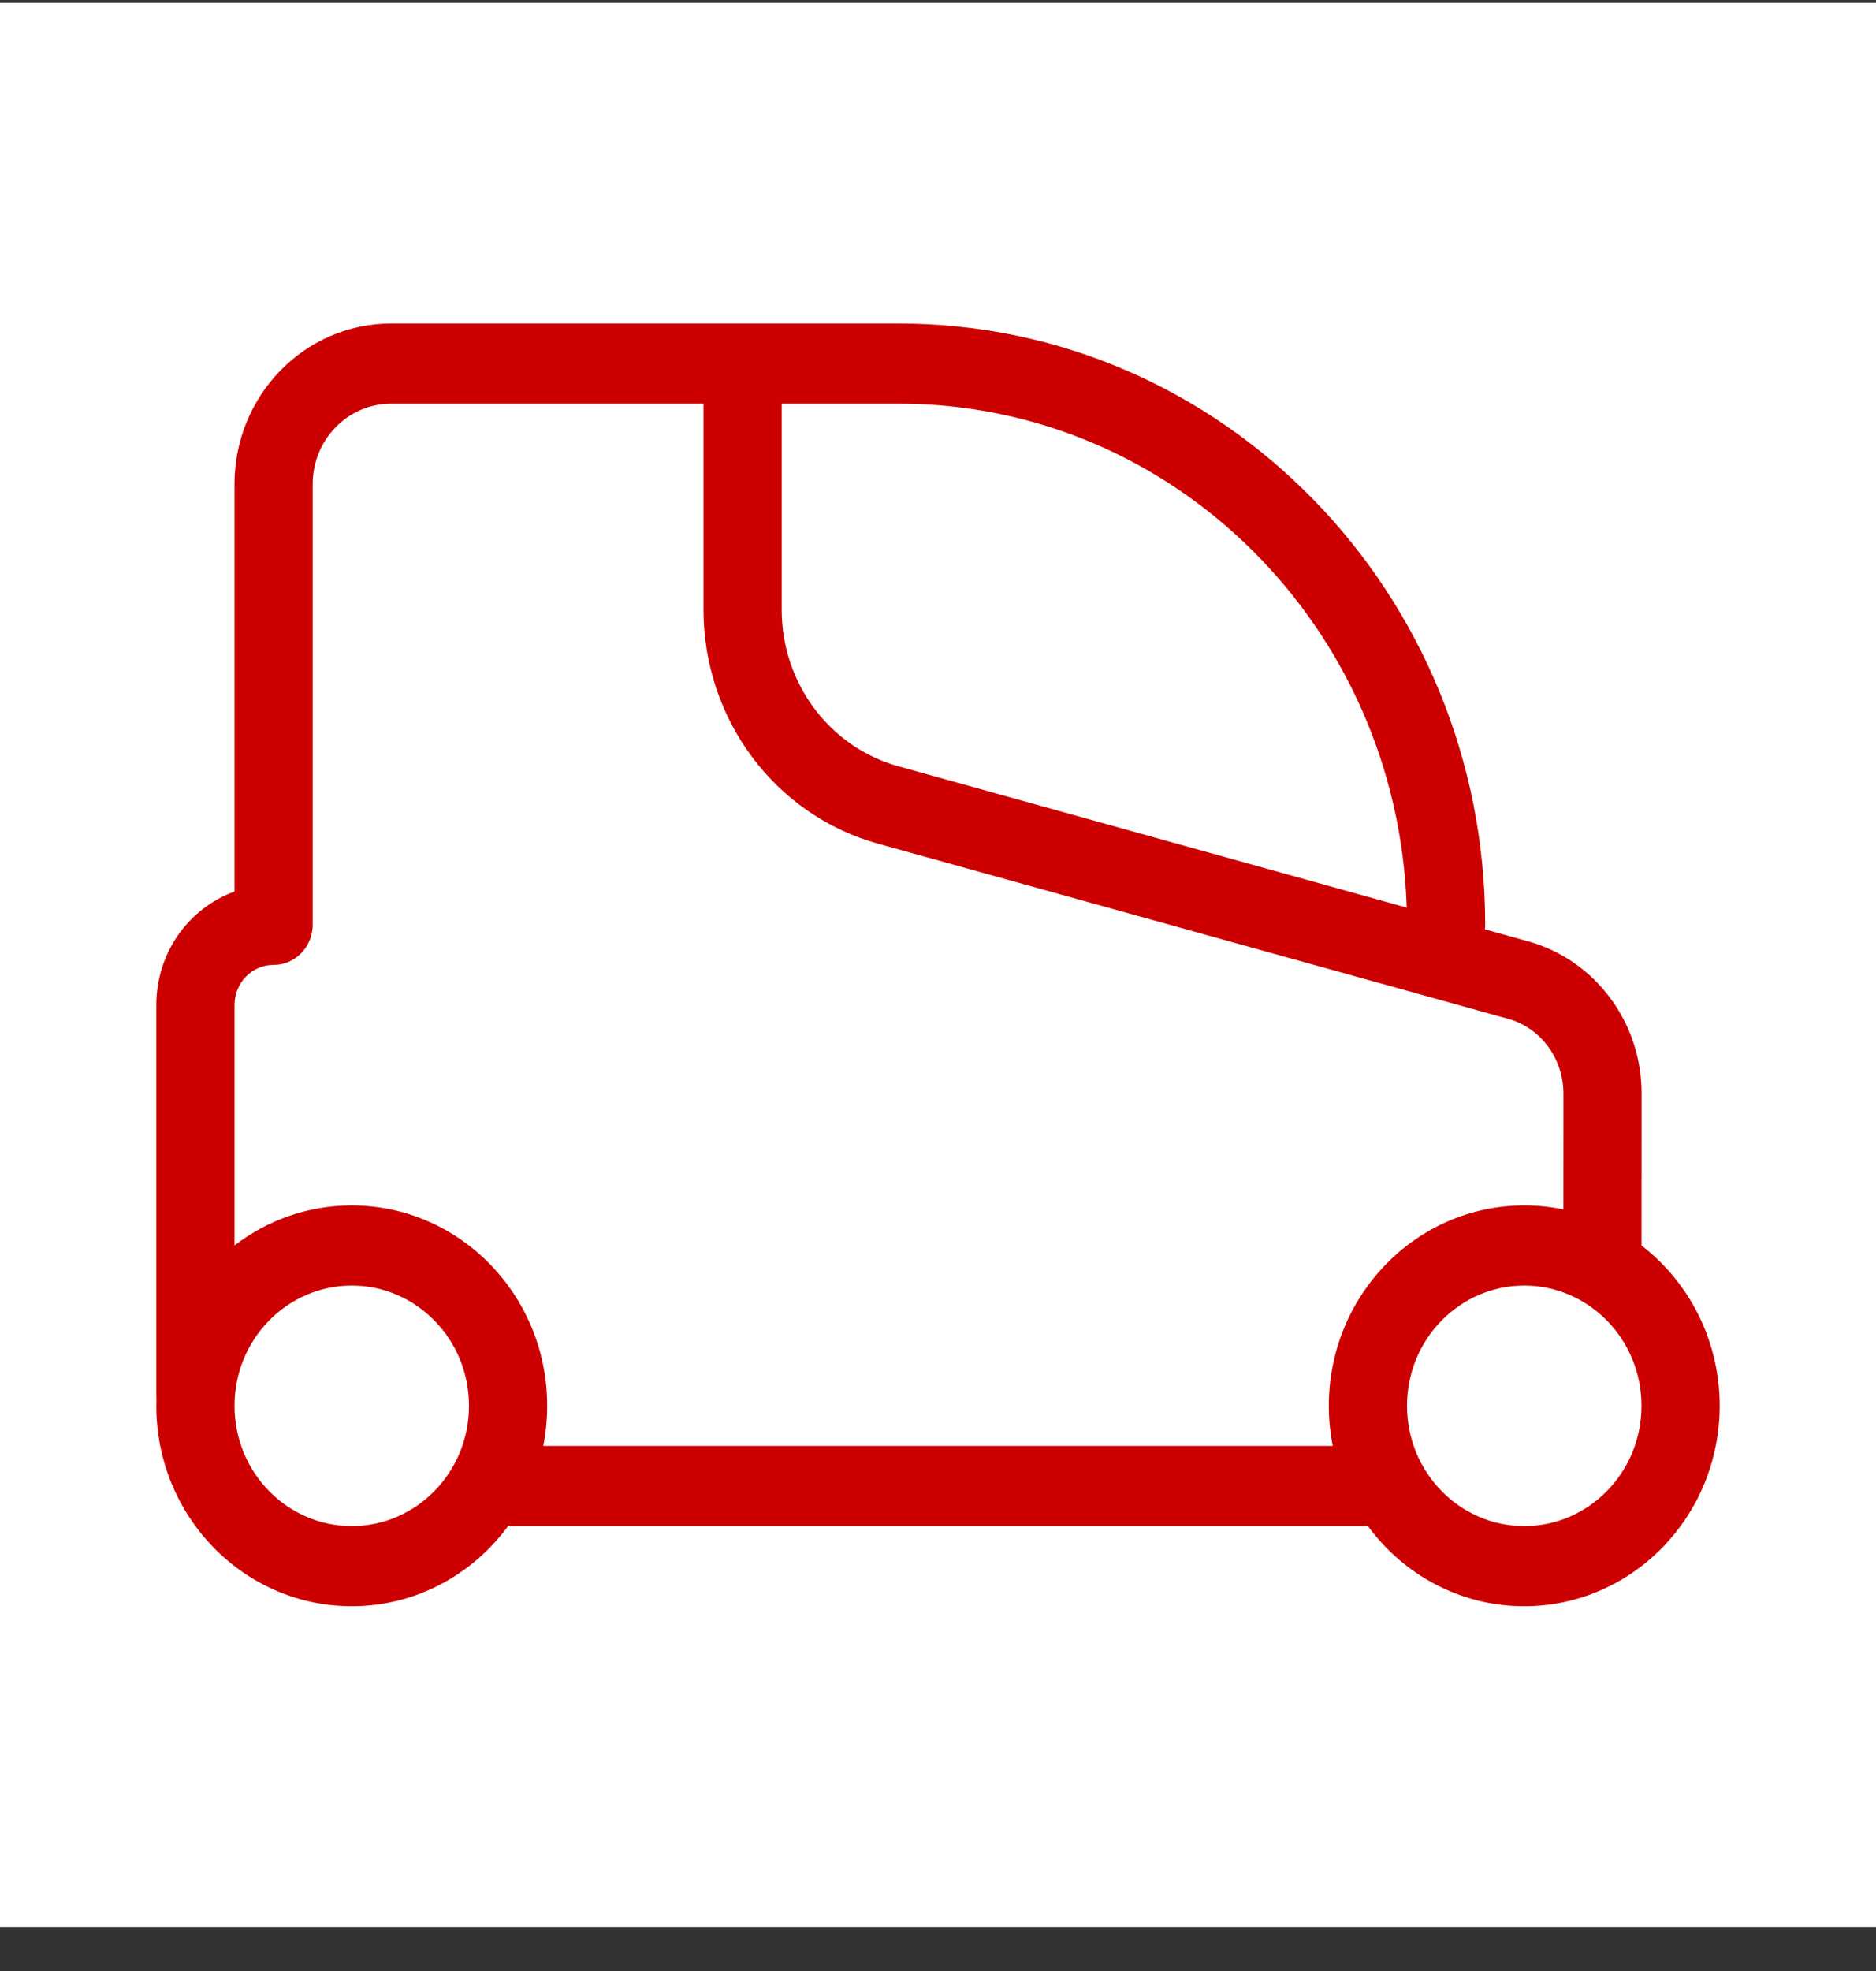
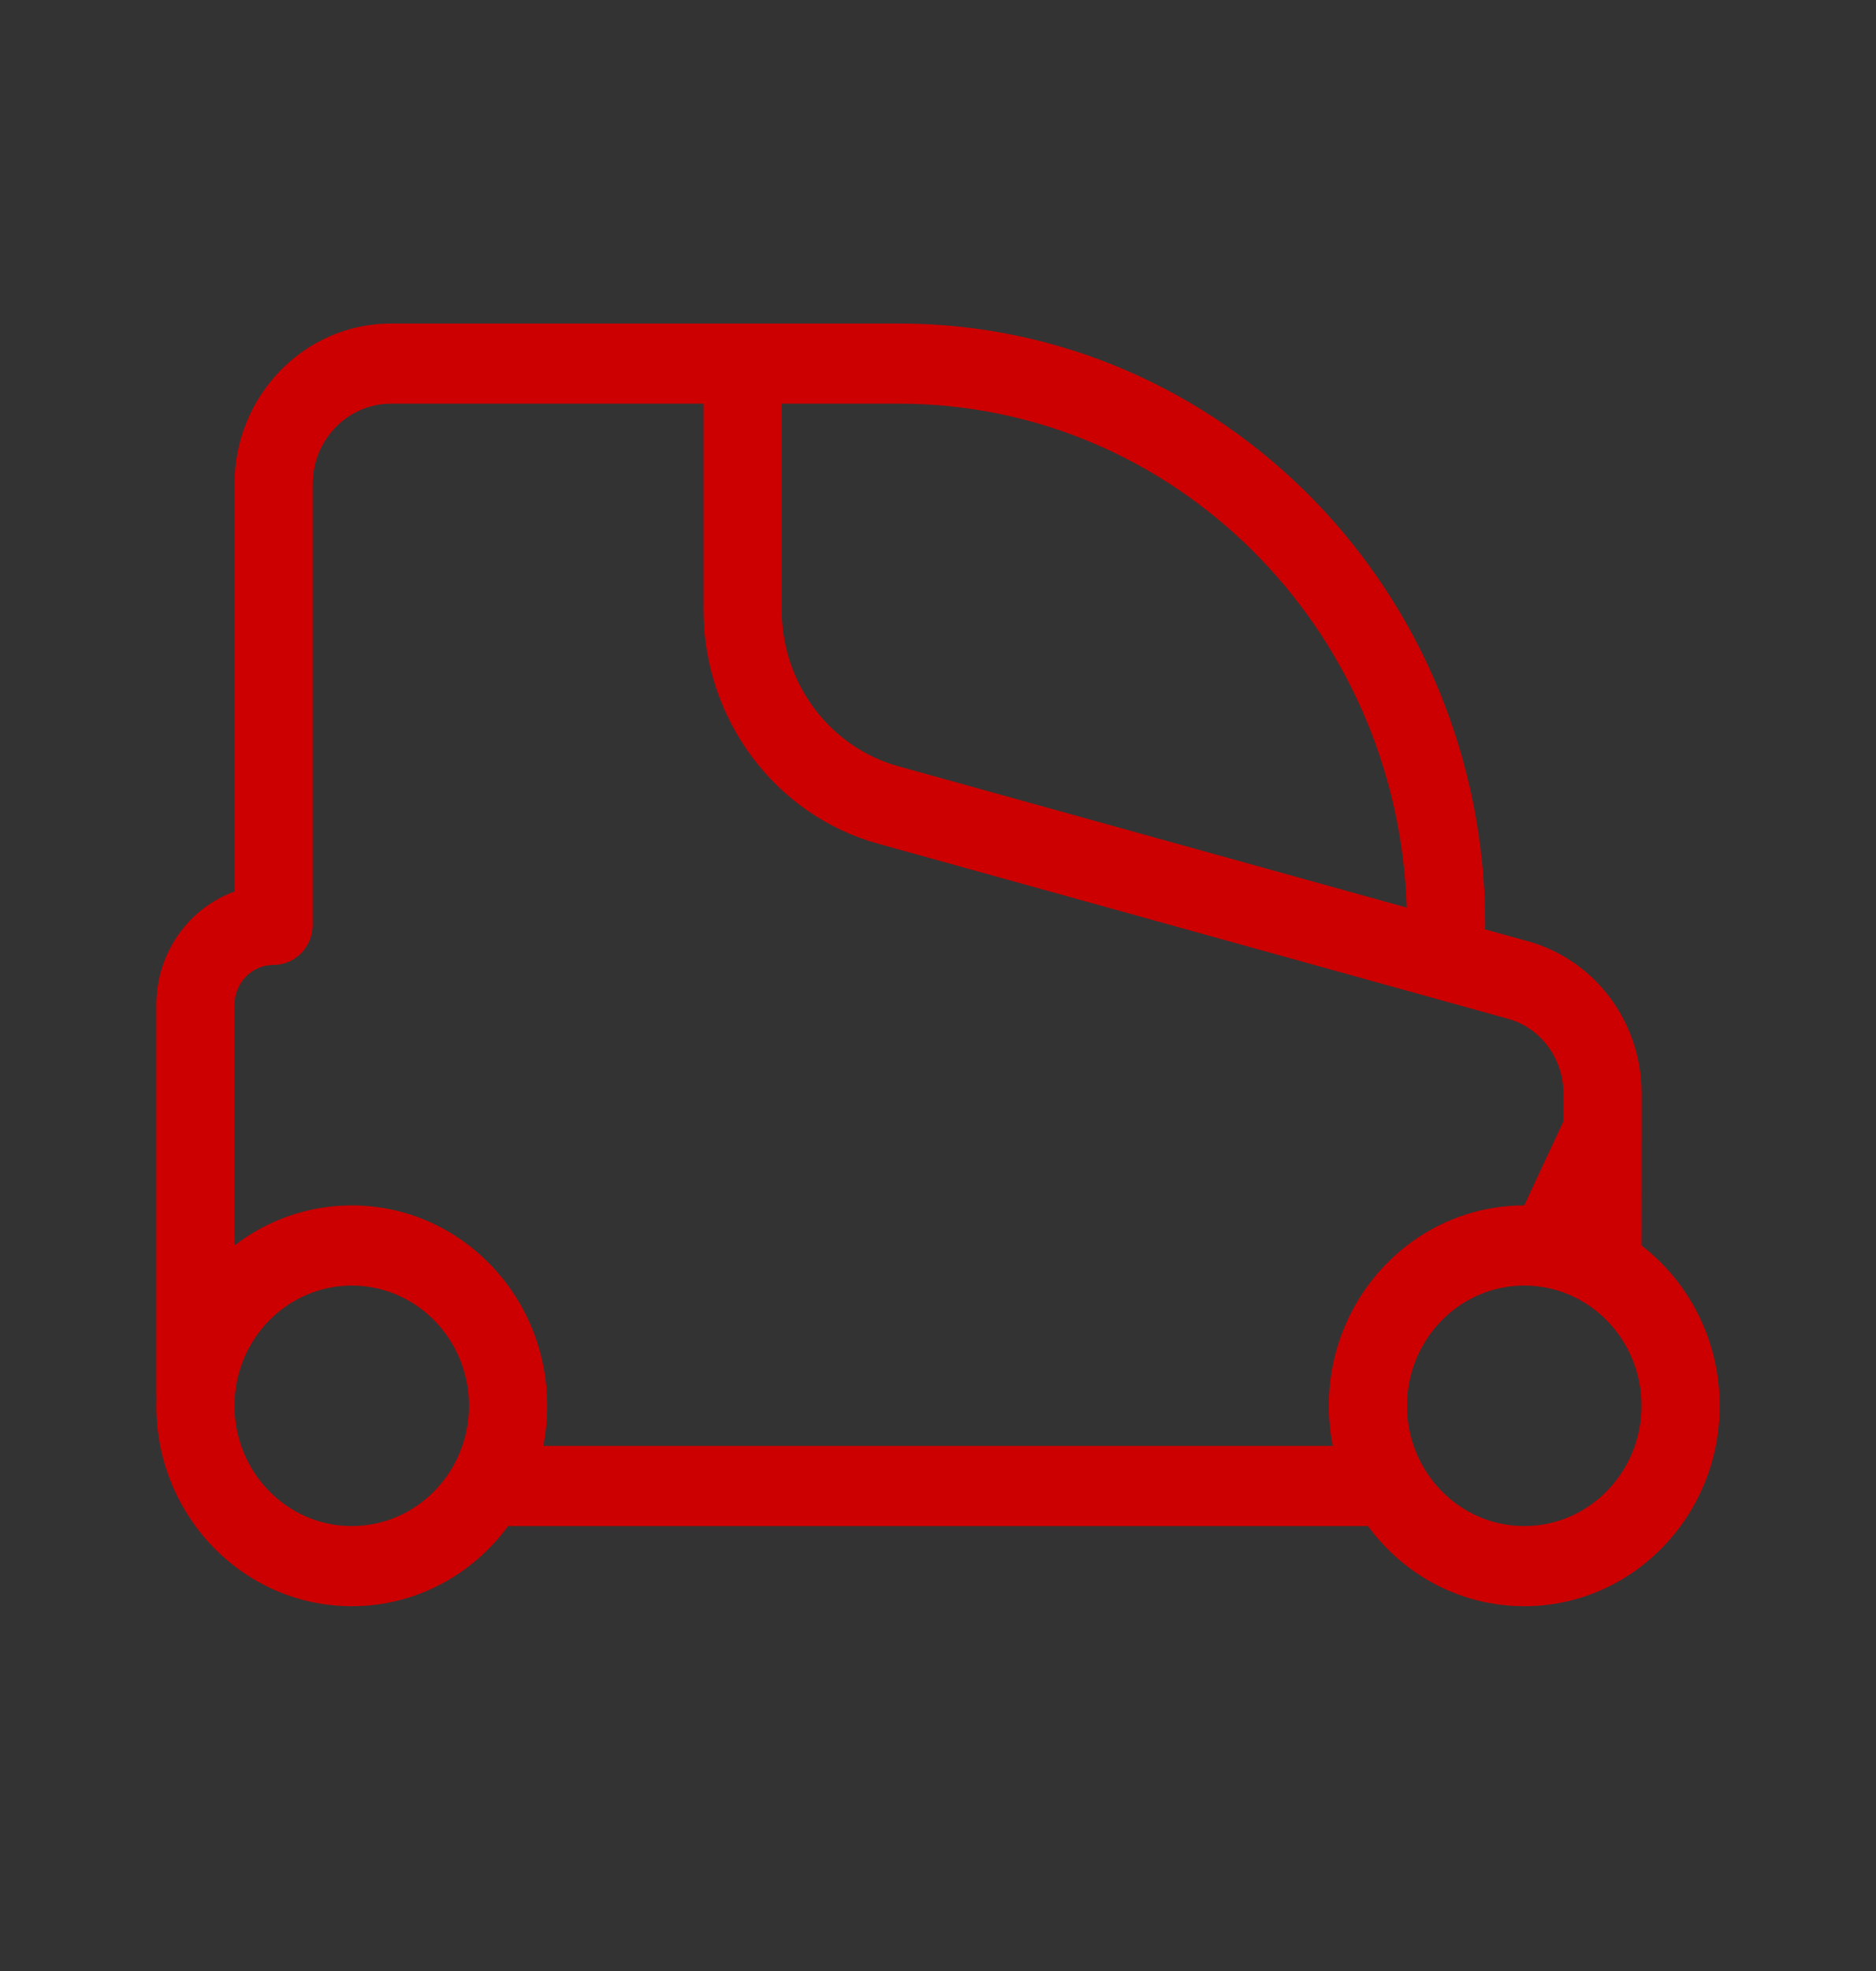
<svg xmlns="http://www.w3.org/2000/svg" width="40" height="42" viewBox="0 0 40 42" fill="none">
  <rect x="0" y="0" width="40" height="42" fill="#333333" stroke="none" />
-   <rect width="40" height="41" transform="translate(0 0.061)" fill="white" />
-   <path fill-rule="evenodd" clip-rule="evenodd" d="M15.833 6.894H8.338C6.495 6.894 5 8.426 5 10.316V18.998C4.028 19.349 3.333 20.298 3.333 21.415V29.739C3.333 29.762 3.334 29.784 3.336 29.806C3.334 29.856 3.333 29.906 3.333 29.956C3.333 32.314 5.2 34.227 7.5 34.227C8.862 34.227 10.073 33.556 10.833 32.519C10.833 32.519 10.833 32.519 10.833 32.519H29.167H29.167C29.927 33.556 31.137 34.227 32.5 34.227C34.8 34.227 36.667 32.314 36.667 29.956C36.667 28.56 36.012 27.319 35 26.54L35.002 23.894L35.002 23.297C35.002 21.802 34.035 20.488 32.633 20.073L31.661 19.803C31.665 19.771 31.667 19.739 31.667 19.706C31.667 12.63 26.07 6.894 19.167 6.894H15.833ZM11.583 30.811H28.417C28.362 30.535 28.333 30.249 28.333 29.956C28.333 27.599 30.2 25.686 32.5 25.686C32.785 25.686 33.064 25.715 33.334 25.771L33.335 23.893V23.297C33.335 22.564 32.86 21.918 32.184 21.718L18.717 17.977C16.523 17.366 15 15.325 15 12.994V8.602H8.338C7.415 8.602 6.667 9.369 6.667 10.316V19.706C6.667 19.736 6.665 19.765 6.662 19.794C6.62 20.224 6.265 20.561 5.833 20.561C5.372 20.561 5 20.942 5 21.415L5 26.54C5.696 26.003 6.562 25.686 7.5 25.686C9.8 25.686 11.667 27.599 11.667 29.956C11.667 30.249 11.638 30.535 11.583 30.811ZM19.167 8.602H16.667V12.994C16.667 14.554 17.686 15.92 19.153 16.328L29.994 19.34C29.805 13.377 25.03 8.602 19.167 8.602ZM32.5 32.519C33.88 32.519 35 31.371 35 29.956C35 28.542 33.88 27.394 32.5 27.394C31.12 27.394 30 28.542 30 29.956C30 31.371 31.12 32.519 32.5 32.519ZM10 29.956C10 31.371 8.88 32.519 7.5 32.519C6.12 32.519 5 31.371 5 29.956C5 28.542 6.12 27.394 7.5 27.394C8.88 27.394 10 28.542 10 29.956Z" fill="#CC0000" />
+   <path fill-rule="evenodd" clip-rule="evenodd" d="M15.833 6.894H8.338C6.495 6.894 5 8.426 5 10.316V18.998C4.028 19.349 3.333 20.298 3.333 21.415V29.739C3.333 29.762 3.334 29.784 3.336 29.806C3.334 29.856 3.333 29.906 3.333 29.956C3.333 32.314 5.2 34.227 7.5 34.227C8.862 34.227 10.073 33.556 10.833 32.519C10.833 32.519 10.833 32.519 10.833 32.519H29.167H29.167C29.927 33.556 31.137 34.227 32.5 34.227C34.8 34.227 36.667 32.314 36.667 29.956C36.667 28.56 36.012 27.319 35 26.54L35.002 23.894L35.002 23.297C35.002 21.802 34.035 20.488 32.633 20.073L31.661 19.803C31.665 19.771 31.667 19.739 31.667 19.706C31.667 12.63 26.07 6.894 19.167 6.894H15.833ZM11.583 30.811H28.417C28.362 30.535 28.333 30.249 28.333 29.956C28.333 27.599 30.2 25.686 32.5 25.686L33.335 23.893V23.297C33.335 22.564 32.86 21.918 32.184 21.718L18.717 17.977C16.523 17.366 15 15.325 15 12.994V8.602H8.338C7.415 8.602 6.667 9.369 6.667 10.316V19.706C6.667 19.736 6.665 19.765 6.662 19.794C6.62 20.224 6.265 20.561 5.833 20.561C5.372 20.561 5 20.942 5 21.415L5 26.54C5.696 26.003 6.562 25.686 7.5 25.686C9.8 25.686 11.667 27.599 11.667 29.956C11.667 30.249 11.638 30.535 11.583 30.811ZM19.167 8.602H16.667V12.994C16.667 14.554 17.686 15.92 19.153 16.328L29.994 19.34C29.805 13.377 25.03 8.602 19.167 8.602ZM32.5 32.519C33.88 32.519 35 31.371 35 29.956C35 28.542 33.88 27.394 32.5 27.394C31.12 27.394 30 28.542 30 29.956C30 31.371 31.12 32.519 32.5 32.519ZM10 29.956C10 31.371 8.88 32.519 7.5 32.519C6.12 32.519 5 31.371 5 29.956C5 28.542 6.12 27.394 7.5 27.394C8.88 27.394 10 28.542 10 29.956Z" fill="#CC0000" />
</svg>